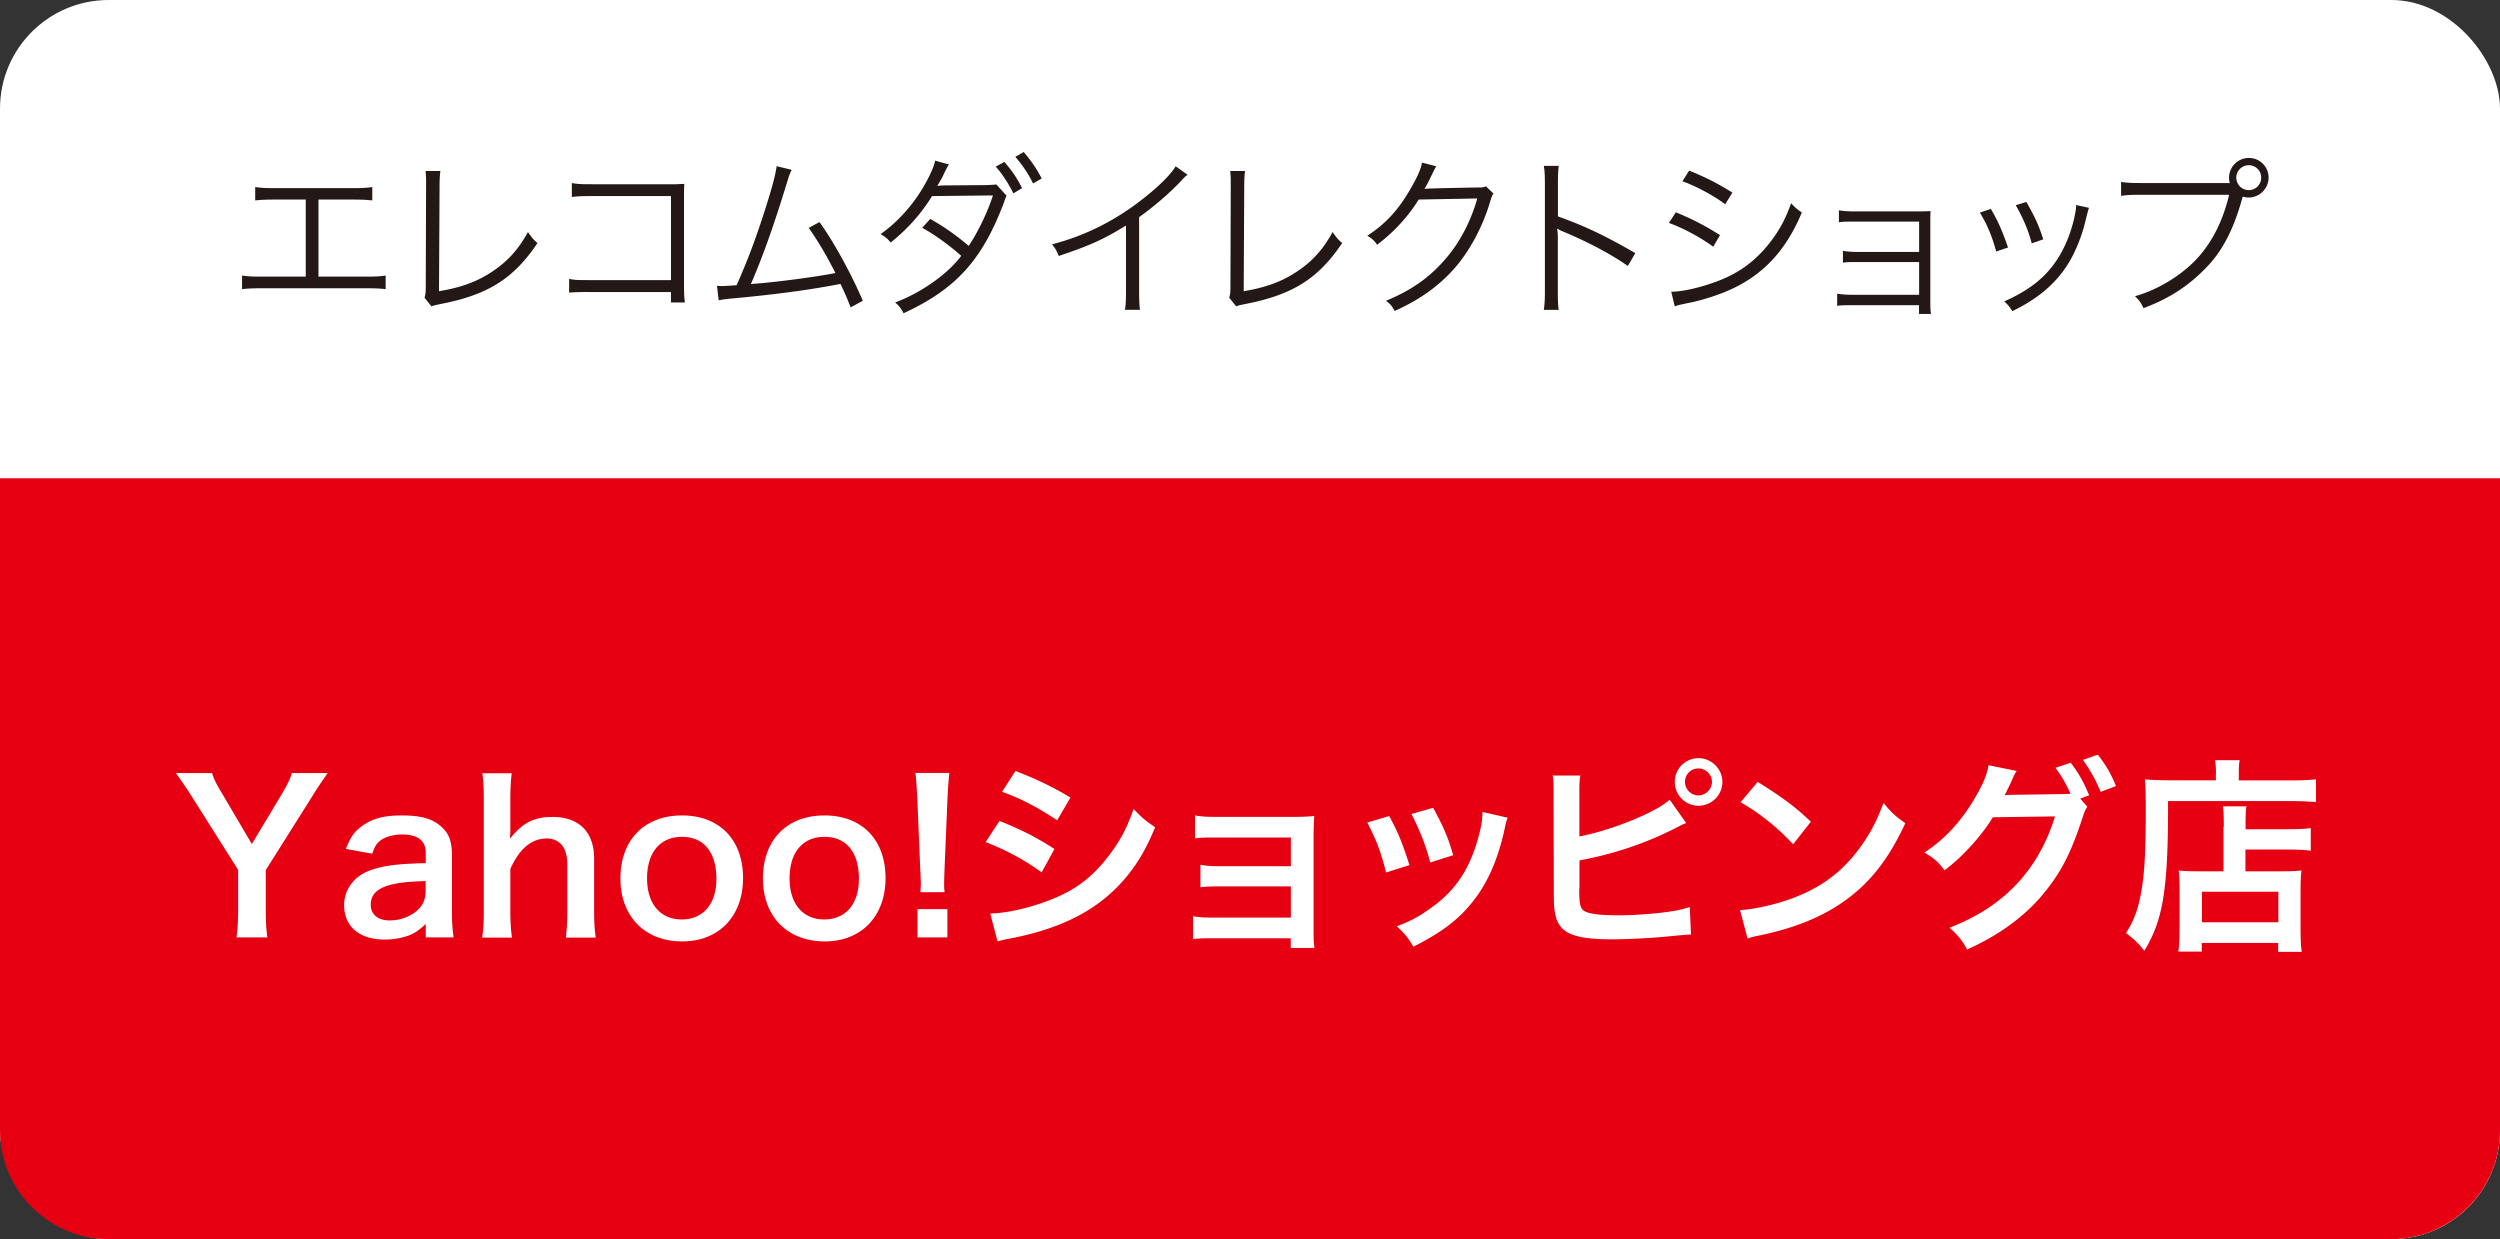
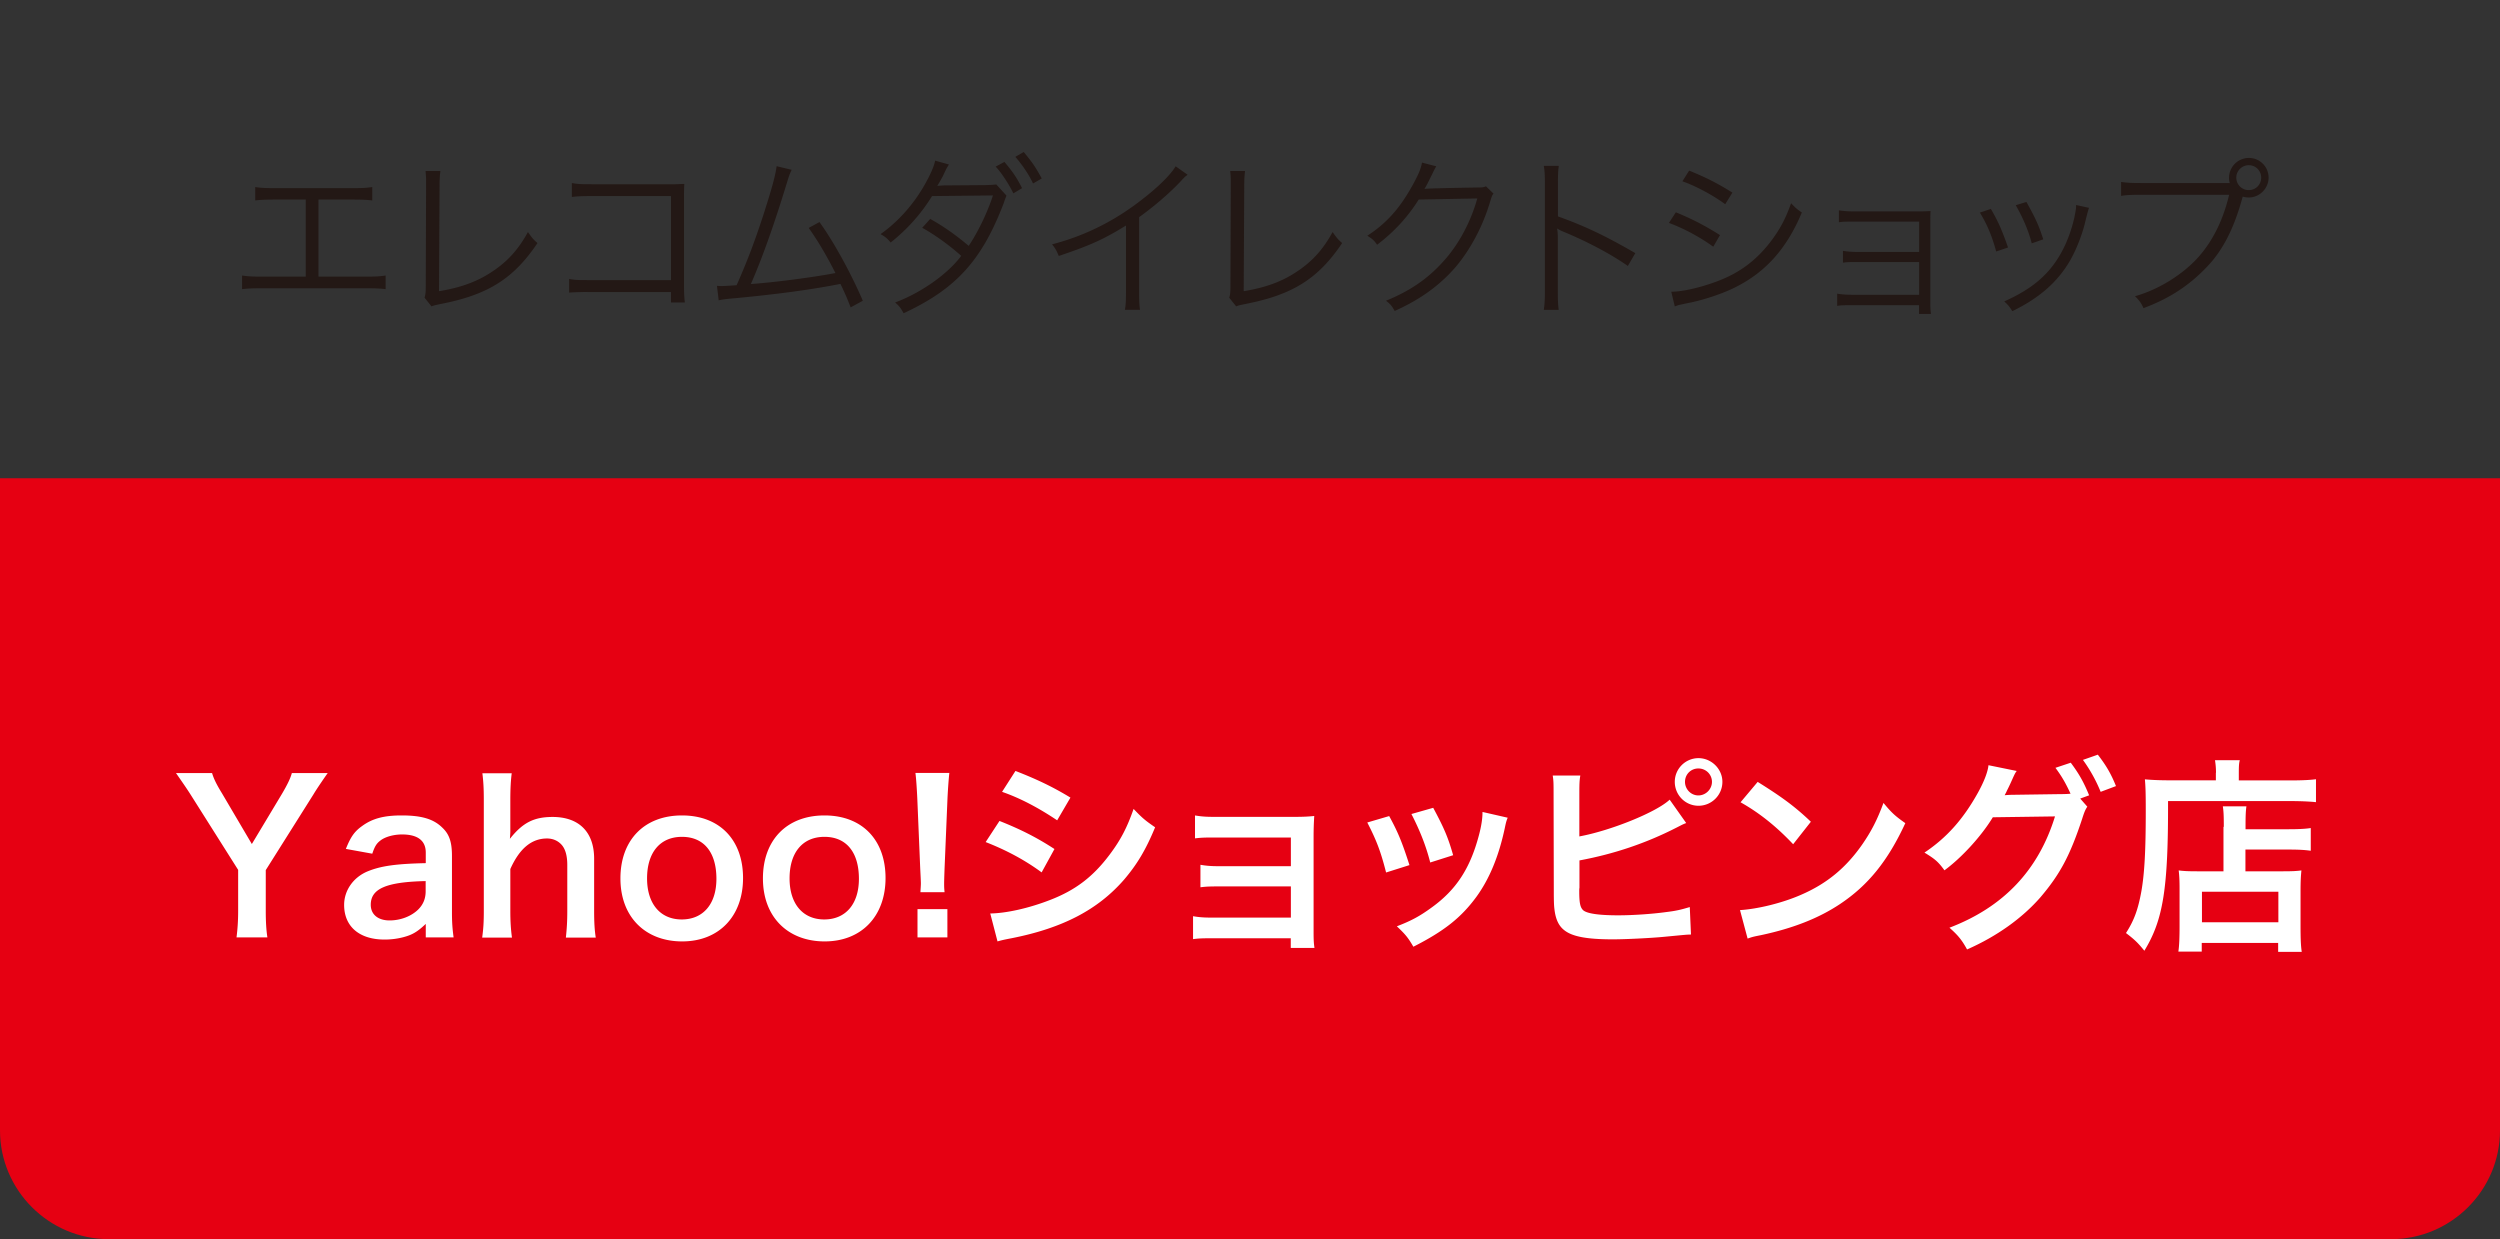
<svg xmlns="http://www.w3.org/2000/svg" id="_レイヤー_2" viewBox="0 0 230 114">
  <rect x="0" y="0" width="230" height="114" fill="#333333" stroke="none" />
  <defs>
    <style>.cls-2{fill:#fff}</style>
  </defs>
  <g id="_デザイン">
-     <rect class="cls-2" width="230" height="114" rx="10" ry="10" />
    <path d="M230 44v60c0 5.5-4.5 10-10 10H10c-5.5 0-10-4.5-10-10V44" fill="#e60012" />
    <path d="M29.32 25.45h4.29c.96 0 1.3-.02 1.87-.1v1.25c-.54-.06-1.01-.08-1.86-.08h-9.51c-.83 0-1.3.02-1.84.08v-1.25c.58.08.91.1 1.86.1h4v-7.09h-2.79c-.86 0-1.31.02-1.86.08v-1.23c.56.08.94.1 1.87.1h7.03c.93 0 1.31-.02 1.87-.1v1.23c-.54-.06-.99-.08-1.86-.08H29.3v7.09zm11.2-9.73c-.05.34-.08.75-.08 1.42l-.05 9.65c1.84-.3 3.3-.8 4.58-1.6 1.6-.99 2.67-2.14 3.6-3.84.4.56.5.69.88 1.01-2.19 3.27-4.55 4.75-8.82 5.59-.62.13-.7.14-.93.24l-.64-.8c.08-.27.11-.45.11-1.04l.03-9.17v-.59c0-.32-.02-.51-.05-.86h1.36zm13.55 11.14q-1.3.02-1.71.06v-1.26c.53.1.75.11 1.75.11h7.62v-7.73h-7.28c-.96 0-1.3.02-1.84.08v-1.28c.56.1.8.11 1.84.11h7.68c.21 0 .43-.02.83-.03-.03.4-.03.67-.03 1.25v8.2c0 .59.03 1.17.08 1.46h-1.28v-.96h-7.65zm18.77-11.24c-.16.3-.27.62-.43 1.15-1.17 3.84-2.26 6.92-3.33 9.36 2.13-.14 5.89-.64 7.78-1.01-.85-1.68-1.68-3.06-2.46-4.15l.99-.54c1.28 1.76 2.88 4.66 3.99 7.24l-1.12.61c-.35-.91-.58-1.42-.94-2.16-2.69.53-5.87.96-9.84 1.33-.61.05-1.06.11-1.36.18l-.16-1.33q.37.02.45.02c.11 0 .99-.05 1.36-.08.99-2.24 1.63-3.94 2.42-6.34.78-2.42 1.14-3.7 1.26-4.61l1.41.34zm14.45-.46c-.13.19-.16.26-.24.4-.03.06-.14.29-.32.67-.16.3-.34.61-.5.88.19-.03.21-.03.59-.05l3.86-.03c.58-.02.74-.03.98-.06l.93 1.02c-.03.11-.06.19-.08.22l-.08.22-.08.24c-2.02 5.3-4.4 7.91-9.22 10.15-.24-.46-.42-.69-.78-.99 2.37-.88 4.85-2.62 6.08-4.29-.98-.9-2.53-2.02-3.59-2.58l.74-.82c1.25.7 2.37 1.49 3.54 2.48.82-1.2 1.75-3.12 2.23-4.64l-5.6.06a16.45 16.45 0 01-3.81 4.27c-.35-.42-.53-.54-.93-.77 1.6-1.12 3.07-2.77 4.08-4.58.53-.94.86-1.71.94-2.18l1.26.35zm5.11-.27c.79.93 1.14 1.46 1.63 2.42l-.8.48c-.4-.83-1.12-1.94-1.63-2.46l.8-.43zm1.79-.9c.8.98 1.09 1.39 1.65 2.43l-.8.46c-.37-.8-.96-1.68-1.63-2.45l.78-.45zm15.06 2.1c-.29.21-.3.24-.7.67-1.01 1.06-2.37 2.23-3.75 3.22v6.82c0 .91.02 1.26.08 1.7h-1.39c.08-.42.1-.78.1-1.67v-6.08c-2.08 1.28-3.25 1.81-6.18 2.8-.22-.51-.3-.67-.62-1.07 3.01-.78 5.78-2.16 8.31-4.15 1.49-1.15 2.61-2.27 3.06-3.03l1.1.78zm5.3-.37c-.05.34-.08.75-.08 1.42l-.05 9.65c1.84-.3 3.3-.8 4.58-1.6 1.6-.99 2.67-2.14 3.6-3.84.4.56.5.69.88 1.01-2.19 3.27-4.55 4.75-8.82 5.59-.62.13-.7.14-.93.24l-.64-.8c.08-.27.11-.45.11-1.04l.03-9.17v-.59c0-.32-.02-.51-.05-.86h1.36zm17.59-.42q-.14.21-.35.66c-.42.86-.56 1.14-.74 1.42q.21-.05 4.83-.13c.56 0 .61-.02.83-.11l.69.67c-.14.19-.14.21-.32.78-.67 2.26-1.84 4.43-3.2 6.02-1.47 1.68-3.23 2.95-5.57 4-.26-.46-.38-.62-.8-.94 2.42-.99 4.11-2.21 5.65-4.05 1.23-1.49 2.19-3.36 2.75-5.36l-5.39.1c-.98 1.57-2.26 2.98-3.83 4.16-.27-.4-.43-.54-.9-.83 1.7-1.1 2.91-2.43 4.02-4.39.61-1.06.93-1.78 1.01-2.34l1.31.34zm9.89 13.21c.06-.43.1-.82.1-1.68v-9.94c0-.85-.03-1.23-.1-1.63h1.38c-.06.42-.08.75-.08 1.66v2.99c2.46.88 4.32 1.76 7.12 3.38l-.69 1.18c-1.5-1.06-3.71-2.24-5.97-3.17-.24-.1-.35-.16-.5-.27l-.03.02c.05.32.06.54.06.94v4.82c0 .9.02 1.25.08 1.7h-1.38zm12.14-8.98c1.52.62 2.67 1.22 4.07 2.1l-.62 1.07c-1.17-.85-2.62-1.65-4.08-2.19l.64-.98zm-.42 7.31c1.04 0 2.71-.38 4.31-.99 1.98-.75 3.5-1.89 4.8-3.57.9-1.17 1.42-2.18 1.92-3.58.4.42.56.56.99.85-1.39 3.33-3.35 5.51-6.16 6.9-1.12.56-2.74 1.1-4.05 1.38-.26.05-.54.11-.86.18-.32.06-.38.1-.62.18l-.32-1.33zm1.66-11.14c1.57.64 2.61 1.17 3.97 2.02l-.66 1.07c-1.1-.82-2.77-1.71-3.94-2.11l.62-.98zm15 12.38c-.86 0-.99 0-1.39.06v-1.12c.38.06.8.1 1.39.1h6.15v-3.01h-5.63c-.85 0-.98 0-1.38.06v-1.09c.38.06.77.1 1.39.1h5.62v-2.79h-5.99c-.85 0-.99 0-1.39.06v-1.1c.38.06.77.1 1.39.1h5.95c.51 0 .8-.02 1.09-.03-.02.42-.02.67-.02 1.23v7.24c0 .51.02.72.06.99h-1.1v-.8h-6.15zm12.75-8.86c.64 1.1.99 1.86 1.58 3.55l-1.09.37c-.38-1.41-.83-2.48-1.5-3.58l1.01-.34zm9.03-.1q-.1.26-.35 1.3c-.26 1.12-.83 2.59-1.41 3.58-1.14 1.95-2.82 3.43-5.3 4.63-.24-.4-.37-.56-.74-.9 2.46-1.1 3.97-2.34 5.07-4.18.61-1.01 1.07-2.21 1.36-3.44.11-.53.18-.9.18-1.09v-.16l1.18.26zm-5.76-.54c.85 1.52 1.14 2.16 1.55 3.44l-1.06.37c-.29-1.14-.78-2.3-1.47-3.51l.98-.3zm18.7-1.76a1.83 1.83 0 011.77-2.29c1.01 0 1.81.82 1.81 1.81s-.82 1.83-1.82 1.83c-.18 0-.34-.02-.56-.08l-.03.1c-.78 2.85-1.81 4.85-3.27 6.37-1.66 1.74-3.47 2.91-5.83 3.79-.22-.5-.4-.72-.78-1.1 2.14-.59 4.42-2 5.86-3.63 1.31-1.49 2.24-3.36 2.8-5.7h-8.15c-.93 0-1.31.03-1.79.1v-1.28c.58.08.94.1 1.81.1h8.2zm.61-.48c0 .64.51 1.15 1.15 1.15s1.14-.51 1.14-1.15-.51-1.14-1.14-1.14-1.15.51-1.15 1.14z" fill="#231815" />
    <path class="cls-2" d="M21.76 86.24c.09-.72.15-1.48.15-2.45v-3.76l-4.39-6.95c-.29-.46-.72-1.08-1.33-1.96h3.32c.15.51.4 1.03.91 1.86l2.75 4.67L25.96 73c.48-.82.76-1.39.89-1.88h3.3c-.27.38-.99 1.42-1.31 1.96l-4.39 6.97v3.74c0 .95.04 1.73.15 2.45h-2.87zm17.4-1.23c-.76.72-1.23.99-2.01 1.2-.55.15-1.16.23-1.77.23-2.32 0-3.72-1.2-3.72-3.19 0-1.33.84-2.53 2.15-3.08 1.24-.51 2.64-.7 5.36-.76v-.97c0-1.1-.74-1.67-2.18-1.67-.76 0-1.54.21-1.98.55-.36.27-.53.53-.76 1.22l-2.43-.44c.44-1.1.78-1.6 1.5-2.11.93-.68 1.99-.97 3.63-.97 1.82 0 2.93.32 3.74 1.12.65.61.89 1.33.89 2.62v5.11c0 1.01.04 1.52.15 2.37h-2.56v-1.23zm0-3.95c-3.63.08-5.05.7-5.05 2.18 0 .89.67 1.44 1.73 1.44 1.01 0 2-.38 2.64-1.01.46-.46.68-1.01.68-1.67v-.95zm7.92-9.94c-.09.72-.13 1.42-.13 2.51v2.72c0 .25 0 .34-.04.82 1.18-1.48 2.2-2.01 3.93-2.01 2.43 0 3.82 1.39 3.82 3.84v4.79c0 1.04.04 1.77.15 2.47h-2.75c.09-.85.13-1.5.13-2.47v-4.22c0-.87-.19-1.5-.55-1.88-.34-.36-.8-.55-1.31-.55-1.42 0-2.53.91-3.38 2.81v3.84c0 .93.04 1.65.15 2.47h-2.74c.11-.82.15-1.39.15-2.47V73.63c0-1.14-.04-1.73-.13-2.49h2.7zm10 9.69c0-3.53 2.2-5.79 5.66-5.79s5.62 2.24 5.62 5.76-2.22 5.83-5.6 5.83-5.68-2.24-5.68-5.79zm2.45 0c0 2.34 1.22 3.78 3.19 3.78s3.19-1.42 3.19-3.74c0-2.45-1.16-3.86-3.17-3.86s-3.21 1.44-3.21 3.82zm10.66 0c0-3.53 2.2-5.79 5.66-5.79s5.62 2.24 5.62 5.76-2.22 5.83-5.6 5.83-5.68-2.24-5.68-5.79zm2.45 0c0 2.34 1.22 3.78 3.19 3.78s3.19-1.42 3.19-3.74c0-2.45-1.16-3.86-3.17-3.86s-3.21 1.44-3.21 3.82zm12.04 1.27c.02-.4.04-.59.04-.82q0-.21-.06-1.37l-.27-6.46c-.04-.84-.1-1.79-.17-2.32h3.12c-.06.51-.13 1.5-.17 2.32l-.27 6.46q-.04 1.12-.04 1.39c0 .23 0 .42.04.8h-2.22zm-.27 4.16v-2.6h2.75v2.6h-2.75zm7.55-10.71c1.96.78 3.42 1.52 5.05 2.58l-1.18 2.15c-1.52-1.12-3.21-2.03-5.15-2.79l1.27-1.94zm-.85 8.51c1.44-.02 3.51-.47 5.49-1.24 2.36-.91 3.97-2.15 5.49-4.18 1.03-1.37 1.61-2.51 2.2-4.2.78.82 1.06 1.06 1.98 1.69-.87 2.11-1.67 3.42-2.85 4.81-2.41 2.77-5.64 4.46-10.32 5.39-.68.13-.95.19-1.33.3l-.67-2.58zm2.32-13.11c1.96.76 3.46 1.48 5.05 2.45l-1.22 2.09c-1.73-1.16-3.42-2.05-5.07-2.62l1.23-1.92zm18.04 15.39c-.95 0-1.24.02-1.71.08v-2.11c.51.09.97.13 1.71.13h7.29v-2.87h-6.61c-.95 0-1.24.02-1.71.08v-2.07c.51.09.95.13 1.71.13h6.61v-2.64h-7.11c-.93 0-1.22.02-1.71.08v-2.11c.53.09.95.13 1.71.13h7.49c.68 0 1.22-.02 1.77-.08-.04.68-.06 1.16-.06 2v8.7c0 .72.02 1.01.08 1.44h-2.18v-.89h-7.28zm16.34-11.23c.8 1.46 1.18 2.38 1.86 4.5l-2.15.68c-.49-1.92-.87-2.93-1.73-4.6l2.01-.59zm10.9.13c-.11.28-.15.38-.27.97-.55 2.58-1.41 4.67-2.62 6.33-1.41 1.92-2.98 3.15-5.79 4.58-.49-.84-.72-1.12-1.52-1.88 1.33-.51 2.11-.93 3.23-1.75 2.22-1.61 3.5-3.55 4.31-6.59.25-.93.34-1.6.34-2.18l2.32.53zm-6.86-.91c1.01 1.88 1.37 2.72 1.84 4.37l-2.11.67c-.36-1.44-.93-2.91-1.73-4.46l2-.57zm13.46 2.64c2.87-.53 7.07-2.22 8.3-3.38l1.52 2.15c-.21.08-.25.1-.4.17l-.49.25c-2.81 1.44-5.76 2.43-8.93 3.02v2.51c-.02.11-.02.23-.02.3 0 1.06.08 1.48.34 1.75.32.32 1.41.49 3.25.49 1.27 0 3.02-.11 4.41-.3.91-.11 1.33-.21 2.17-.46l.11 2.53c-.4 0-.49.02-2.51.21-1.12.11-3.51.23-4.67.23-2.39 0-3.71-.25-4.45-.82-.53-.4-.82-1.01-.93-1.94-.04-.32-.06-.65-.06-1.75l-.02-8.81c0-.97 0-1.27-.08-1.75h2.54c-.08.46-.09.8-.09 1.77v3.84zm13.15-5.02c0 1.22-.99 2.2-2.2 2.2s-2.18-.99-2.18-2.2.99-2.18 2.18-2.18 2.2.99 2.2 2.18zm-3.44 0c0 .68.55 1.25 1.23 1.25s1.25-.57 1.25-1.25-.55-1.23-1.25-1.23-1.23.55-1.23 1.23zm5.06 11.8c1.63-.1 3.89-.65 5.62-1.41 2.38-1.03 4.14-2.49 5.64-4.65.84-1.22 1.37-2.26 1.94-3.8.74.89 1.04 1.18 2.01 1.86-1.61 3.48-3.42 5.72-6.02 7.45-1.94 1.29-4.29 2.22-7.24 2.85-.76.15-.82.17-1.25.32l-.7-2.62zm1.62-11.8c2.26 1.41 3.44 2.28 4.9 3.67l-1.63 2.07c-1.52-1.61-3.08-2.87-4.84-3.86l1.58-1.88zm30.33 2.29c-.17.25-.27.47-.48 1.14-1.12 3.38-2.03 5.07-3.82 7.18-1.69 1.94-4.03 3.61-6.76 4.81-.49-.89-.84-1.31-1.62-2 4.98-1.9 8.19-5.3 9.71-10.24l-5.72.08c-1.06 1.75-2.87 3.72-4.45 4.88-.57-.78-.85-1.03-1.84-1.63 2.05-1.37 3.57-3.08 4.92-5.51.57-1.03.91-1.92.97-2.53l2.6.53c-.13.17-.15.21-.32.57-.15.34-.32.72-.51 1.1-.09.17-.09.19-.13.27l-.15.29c.23-.02.53-.04.91-.04l4.16-.06c.51 0 .84-.02.99-.04-.44-.95-.78-1.56-1.39-2.38l1.41-.47c.74.99 1.18 1.75 1.69 3l-.82.3.65.74zm1.23-1.37a13.94 13.94 0 00-1.63-2.94l1.37-.48c.78 1.01 1.22 1.77 1.67 2.89l-1.41.53zm10.61-1.75c0-.51-.04-.82-.09-1.16h2.28c-.08.3-.09.63-.09 1.18v.68h4.71c1.12 0 1.88-.04 2.39-.11v2.11c-.57-.06-1.42-.1-2.36-.1h-11.25c.02 8.06-.44 10.92-2.18 13.77-.57-.7-.85-.99-1.69-1.63.76-1.18 1.12-2.2 1.42-3.86.28-1.62.4-3.65.4-7.39 0-1.62-.02-2.22-.08-2.89.67.06 1.39.09 2.24.09h4.29v-.7zm.72 4.96c0-1.04-.02-1.41-.09-1.88h2.17c-.06.44-.08.84-.08 1.88v.23h3.99c.97 0 1.58-.04 2.01-.11v2.09c-.55-.08-1.2-.11-1.94-.11h-4.07v2h3.48c.8 0 1.22-.02 1.67-.08-.06.61-.08 1.1-.08 1.92v3.1c0 1.18.02 1.86.11 2.47h-2.17v-.82h-7.03v.8h-2.15c.08-.53.11-1.29.11-2.34v-3.46c0-.7-.02-1.18-.08-1.67.47.06.89.08 1.69.08h2.43v-4.08zm-2.01 8.79h7.03v-2.81h-7.03v2.81z" />
  </g>
</svg>